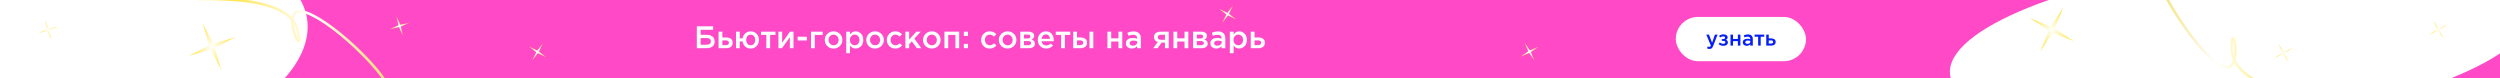
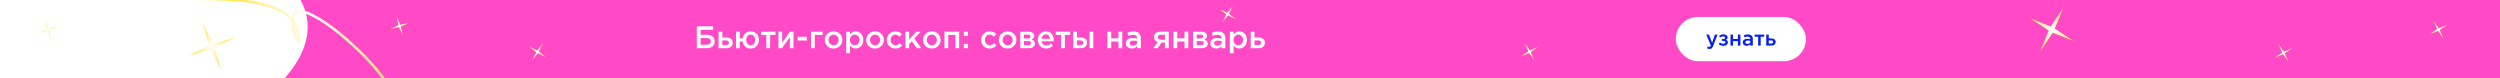
<svg xmlns="http://www.w3.org/2000/svg" width="1920" height="60" viewBox="0 0 1920 60" fill="none">
  <g clip-path="url(#clip0_1271_234)">
    <rect width="1920" height="60" fill="#FF49C7" />
    <g filter="url(#filter0_f_1271_234)">
-       <ellipse cx="1720.39" cy="32.847" rx="224.099" ry="62.953" transform="rotate(-6.219 1720.39 32.847)" fill="white" />
-     </g>
+       </g>
    <path d="M535.16 37V20.2H547.688V22.864H538.088V26.728H542.768C544.64 26.728 546.12 27.176 547.208 28.072C548.312 28.968 548.864 30.216 548.864 31.816C548.864 33.48 548.312 34.76 547.208 35.656C546.104 36.552 544.576 37 542.624 37H535.16ZM538.088 34.36H541.976C543.32 34.36 544.312 34.168 544.952 33.784C545.592 33.384 545.912 32.688 545.912 31.696C545.912 30.048 544.776 29.224 542.504 29.224H538.088V34.36ZM551.863 37V24.328H554.767V28.768H557.671C559.175 28.768 560.391 29.104 561.319 29.776C562.247 30.448 562.711 31.448 562.711 32.776C562.711 34.088 562.279 35.12 561.415 35.872C560.551 36.624 559.375 37 557.887 37H551.863ZM554.767 34.648H557.503C558.239 34.648 558.807 34.488 559.207 34.168C559.607 33.848 559.807 33.384 559.807 32.776C559.807 32.216 559.599 31.784 559.183 31.48C558.783 31.176 558.207 31.024 557.455 31.024H554.767V34.648ZM576.502 37.288C574.838 37.288 573.446 36.784 572.326 35.776C571.222 34.752 570.55 33.448 570.31 31.864H568.126V37H565.246V24.328H568.126V29.464H570.31C570.566 27.912 571.254 26.632 572.374 25.624C573.51 24.6 574.902 24.088 576.55 24.088C578.422 24.088 579.942 24.72 581.11 25.984C582.278 27.248 582.862 28.816 582.862 30.688C582.862 32.528 582.27 34.088 581.086 35.368C579.902 36.648 578.374 37.288 576.502 37.288ZM576.55 34.768C577.638 34.768 578.478 34.384 579.07 33.616C579.678 32.832 579.982 31.856 579.982 30.688C579.982 29.536 579.662 28.568 579.022 27.784C578.398 27 577.558 26.608 576.502 26.608C575.414 26.608 574.574 26.992 573.982 27.76C573.39 28.528 573.094 29.504 573.094 30.688C573.094 31.84 573.406 32.808 574.03 33.592C574.654 34.376 575.494 34.768 576.55 34.768ZM588.536 37V26.824H584.456V24.328H595.544V26.824H591.464V37H588.536ZM597.847 37V24.328H600.679V32.824C603.335 29.048 605.335 26.216 606.679 24.328H609.415V37H606.607V28.552L600.583 37H597.847ZM612.578 31.072V28.216H619.682V31.072H612.578ZM622.855 37V24.328H631.831V26.824H625.759V37H622.855ZM640.153 37.288C638.233 37.288 636.633 36.648 635.353 35.368C634.073 34.088 633.433 32.528 633.433 30.688C633.433 28.848 634.081 27.288 635.377 26.008C636.673 24.712 638.281 24.064 640.201 24.064C642.121 24.064 643.721 24.704 645.001 25.984C646.297 27.264 646.945 28.832 646.945 30.688C646.945 32.512 646.297 34.072 645.001 35.368C643.705 36.648 642.089 37.288 640.153 37.288ZM640.201 34.768C641.353 34.768 642.281 34.376 642.985 33.592C643.689 32.808 644.041 31.84 644.041 30.688C644.041 29.552 643.673 28.592 642.937 27.808C642.201 27.008 641.273 26.608 640.153 26.608C639.017 26.608 638.097 27 637.393 27.784C636.689 28.568 636.337 29.536 636.337 30.688C636.337 31.808 636.705 32.768 637.441 33.568C638.177 34.368 639.097 34.768 640.201 34.768ZM649.902 40.84V24.328H652.806V26.44C653.926 24.856 655.358 24.064 657.102 24.064C658.702 24.064 660.086 24.664 661.254 25.864C662.422 27.048 663.006 28.656 663.006 30.688C663.006 32.688 662.422 34.288 661.254 35.488C660.086 36.672 658.702 37.264 657.102 37.264C655.358 37.264 653.926 36.52 652.806 35.032V40.84H649.902ZM656.43 34.744C657.454 34.744 658.31 34.368 658.998 33.616C659.702 32.864 660.054 31.872 660.054 30.64C660.054 29.44 659.702 28.464 658.998 27.712C658.294 26.96 657.438 26.584 656.43 26.584C655.422 26.584 654.55 26.968 653.814 27.736C653.094 28.504 652.734 29.488 652.734 30.688C652.734 31.872 653.094 32.848 653.814 33.616C654.55 34.368 655.422 34.744 656.43 34.744ZM672.004 37.288C670.084 37.288 668.484 36.648 667.204 35.368C665.924 34.088 665.284 32.528 665.284 30.688C665.284 28.848 665.932 27.288 667.228 26.008C668.524 24.712 670.132 24.064 672.052 24.064C673.972 24.064 675.572 24.704 676.852 25.984C678.148 27.264 678.796 28.832 678.796 30.688C678.796 32.512 678.148 34.072 676.852 35.368C675.556 36.648 673.94 37.288 672.004 37.288ZM672.052 34.768C673.204 34.768 674.132 34.376 674.836 33.592C675.54 32.808 675.892 31.84 675.892 30.688C675.892 29.552 675.524 28.592 674.788 27.808C674.052 27.008 673.124 26.608 672.004 26.608C670.868 26.608 669.948 27 669.244 27.784C668.54 28.568 668.188 29.536 668.188 30.688C668.188 31.808 668.556 32.768 669.292 33.568C670.028 34.368 670.948 34.768 672.052 34.768ZM687.61 37.288C685.738 37.288 684.178 36.656 682.93 35.392C681.682 34.112 681.058 32.56 681.058 30.736V30.688C681.058 28.864 681.682 27.304 682.93 26.008C684.194 24.712 685.762 24.064 687.634 24.064C689.682 24.064 691.37 24.792 692.698 26.248L690.898 28.192C689.89 27.136 688.794 26.608 687.61 26.608C686.57 26.608 685.698 27 684.994 27.784C684.306 28.568 683.962 29.52 683.962 30.64V30.688C683.962 31.84 684.314 32.808 685.018 33.592C685.738 34.376 686.65 34.768 687.754 34.768C688.922 34.768 690.018 34.24 691.042 33.184L692.794 34.912C692.106 35.68 691.354 36.272 690.538 36.688C689.738 37.088 688.762 37.288 687.61 37.288ZM695.347 37V24.328H698.227V30.4L703.747 24.328H707.155L702.235 29.656L707.563 37H704.131L700.291 31.768L698.227 33.952V37H695.347ZM715.598 37.288C713.678 37.288 712.078 36.648 710.798 35.368C709.518 34.088 708.878 32.528 708.878 30.688C708.878 28.848 709.526 27.288 710.822 26.008C712.118 24.712 713.726 24.064 715.646 24.064C717.566 24.064 719.166 24.704 720.446 25.984C721.742 27.264 722.39 28.832 722.39 30.688C722.39 32.512 721.742 34.072 720.446 35.368C719.15 36.648 717.534 37.288 715.598 37.288ZM715.646 34.768C716.798 34.768 717.726 34.376 718.43 33.592C719.134 32.808 719.486 31.84 719.486 30.688C719.486 29.552 719.118 28.592 718.382 27.808C717.646 27.008 716.718 26.608 715.598 26.608C714.462 26.608 713.542 27 712.838 27.784C712.134 28.568 711.782 29.536 711.782 30.688C711.782 31.808 712.15 32.768 712.886 33.568C713.622 34.368 714.542 34.768 715.646 34.768ZM725.347 37V24.328H736.651V37H733.747V26.824H728.251V37H725.347ZM740.229 27.616V24.328H743.421V27.616H740.229ZM740.229 37V33.712H743.421V37H740.229ZM760.055 37.288C758.183 37.288 756.623 36.656 755.375 35.392C754.127 34.112 753.503 32.56 753.503 30.736V30.688C753.503 28.864 754.127 27.304 755.375 26.008C756.639 24.712 758.207 24.064 760.079 24.064C762.127 24.064 763.815 24.792 765.143 26.248L763.343 28.192C762.335 27.136 761.239 26.608 760.055 26.608C759.015 26.608 758.143 27 757.439 27.784C756.751 28.568 756.407 29.52 756.407 30.64V30.688C756.407 31.84 756.759 32.808 757.463 33.592C758.183 34.376 759.095 34.768 760.199 34.768C761.367 34.768 762.463 34.24 763.487 33.184L765.239 34.912C764.551 35.68 763.799 36.272 762.983 36.688C762.183 37.088 761.207 37.288 760.055 37.288ZM773.817 37.288C771.897 37.288 770.297 36.648 769.017 35.368C767.737 34.088 767.097 32.528 767.097 30.688C767.097 28.848 767.745 27.288 769.041 26.008C770.337 24.712 771.945 24.064 773.865 24.064C775.785 24.064 777.385 24.704 778.665 25.984C779.961 27.264 780.609 28.832 780.609 30.688C780.609 32.512 779.961 34.072 778.665 35.368C777.369 36.648 775.753 37.288 773.817 37.288ZM773.865 34.768C775.017 34.768 775.945 34.376 776.649 33.592C777.353 32.808 777.705 31.84 777.705 30.688C777.705 29.552 777.337 28.592 776.601 27.808C775.865 27.008 774.937 26.608 773.817 26.608C772.681 26.608 771.761 27 771.057 27.784C770.353 28.568 770.001 29.536 770.001 30.688C770.001 31.808 770.369 32.768 771.105 33.568C771.841 34.368 772.761 34.768 773.865 34.768ZM783.566 37V24.328H790.07C791.334 24.328 792.342 24.616 793.094 25.192C793.862 25.752 794.246 26.52 794.246 27.496C794.246 28.824 793.566 29.792 792.206 30.4C793.95 30.896 794.822 31.952 794.822 33.568C794.822 34.64 794.398 35.48 793.55 36.088C792.718 36.696 791.582 37 790.142 37H783.566ZM786.422 34.696H789.71C790.398 34.696 790.926 34.552 791.294 34.264C791.678 33.96 791.87 33.56 791.87 33.064C791.87 32.584 791.67 32.208 791.27 31.936C790.886 31.664 790.318 31.528 789.566 31.528H786.422V34.696ZM786.422 29.56H789.398C789.99 29.56 790.454 29.416 790.79 29.128C791.126 28.84 791.294 28.464 791.294 28C791.294 27.568 791.142 27.224 790.838 26.968C790.534 26.696 790.07 26.56 789.446 26.56H786.422V29.56ZM803.53 37.288C801.674 37.288 800.122 36.672 798.874 35.44C797.642 34.208 797.026 32.616 797.026 30.664C797.026 28.824 797.61 27.264 798.778 25.984C799.946 24.704 801.426 24.064 803.218 24.064C805.138 24.064 806.626 24.72 807.682 26.032C808.754 27.328 809.29 28.944 809.29 30.88C809.29 31.232 809.274 31.504 809.242 31.696H799.93C800.09 32.704 800.498 33.496 801.154 34.072C801.81 34.632 802.618 34.912 803.578 34.912C804.826 34.912 805.97 34.408 807.01 33.4L808.714 34.912C807.402 36.496 805.674 37.288 803.53 37.288ZM799.906 29.776H806.41C806.314 28.8 805.986 28 805.426 27.376C804.866 26.752 804.122 26.44 803.194 26.44C802.314 26.44 801.578 26.752 800.986 27.376C800.394 27.984 800.034 28.784 799.906 29.776ZM814.919 37V26.824H810.839V24.328H821.927V26.824H817.847V37H814.919ZM824.23 37V24.328H827.134V28.768H829.798C831.302 28.768 832.518 29.104 833.446 29.776C834.374 30.448 834.838 31.448 834.838 32.776C834.838 34.088 834.406 35.12 833.542 35.872C832.678 36.624 831.502 37 830.014 37H824.23ZM827.134 34.648H829.63C830.366 34.648 830.934 34.488 831.334 34.168C831.734 33.848 831.934 33.384 831.934 32.776C831.934 32.216 831.726 31.784 831.31 31.48C830.91 31.176 830.334 31.024 829.582 31.024H827.134V34.648ZM836.758 37V24.328H839.662V37H836.758ZM850.504 37V24.328H853.408V29.464H859V24.328H861.904V37H859V31.888H853.408V37H850.504ZM876.183 37H873.303V35.44C872.279 36.656 870.911 37.264 869.199 37.264C867.935 37.264 866.863 36.92 865.983 36.232C865.119 35.528 864.687 34.552 864.687 33.304C864.687 31.944 865.159 30.912 866.103 30.208C867.047 29.504 868.287 29.152 869.823 29.152C871.055 29.152 872.223 29.328 873.327 29.68V29.44C873.327 28.56 873.055 27.888 872.511 27.424C871.983 26.96 871.215 26.728 870.207 26.728C869.055 26.728 867.847 26.992 866.583 27.52L865.791 25.192C867.359 24.488 868.967 24.136 870.615 24.136C872.455 24.136 873.839 24.6 874.767 25.528C875.711 26.456 876.183 27.776 876.183 29.488V37ZM873.375 32.416V31.696C872.511 31.36 871.543 31.192 870.471 31.192C869.559 31.192 868.847 31.368 868.335 31.72C867.823 32.072 867.567 32.568 867.567 33.208C867.567 33.784 867.799 34.24 868.263 34.576C868.727 34.912 869.311 35.08 870.015 35.08C870.991 35.08 871.791 34.832 872.415 34.336C873.055 33.84 873.375 33.2 873.375 32.416ZM885.68 37L889.184 32.248C888.288 31.976 887.568 31.52 887.024 30.88C886.496 30.224 886.232 29.416 886.232 28.456C886.232 27.208 886.672 26.208 887.552 25.456C888.432 24.704 889.656 24.328 891.224 24.328H897.584V37H894.68V32.728H892.088L889.088 37H885.68ZM891.632 30.544H894.68V26.68H891.608C890.84 26.68 890.232 26.856 889.784 27.208C889.352 27.544 889.136 28.008 889.136 28.6C889.136 29.208 889.36 29.688 889.808 30.04C890.272 30.376 890.88 30.544 891.632 30.544ZM901.222 37V24.328H904.126V29.464H909.718V24.328H912.622V37H909.718V31.888H904.126V37H901.222ZM916.269 37V24.328H922.773C924.037 24.328 925.045 24.616 925.797 25.192C926.565 25.752 926.949 26.52 926.949 27.496C926.949 28.824 926.269 29.792 924.909 30.4C926.653 30.896 927.525 31.952 927.525 33.568C927.525 34.64 927.101 35.48 926.253 36.088C925.421 36.696 924.285 37 922.845 37H916.269ZM919.125 34.696H922.413C923.101 34.696 923.629 34.552 923.997 34.264C924.381 33.96 924.573 33.56 924.573 33.064C924.573 32.584 924.373 32.208 923.973 31.936C923.589 31.664 923.021 31.528 922.269 31.528H919.125V34.696ZM919.125 29.56H922.101C922.693 29.56 923.157 29.416 923.493 29.128C923.829 28.84 923.997 28.464 923.997 28C923.997 27.568 923.845 27.224 923.541 26.968C923.237 26.696 922.773 26.56 922.149 26.56H919.125V29.56ZM941.058 37H938.178V35.44C937.154 36.656 935.786 37.264 934.074 37.264C932.81 37.264 931.738 36.92 930.858 36.232C929.994 35.528 929.562 34.552 929.562 33.304C929.562 31.944 930.034 30.912 930.978 30.208C931.922 29.504 933.162 29.152 934.698 29.152C935.93 29.152 937.098 29.328 938.202 29.68V29.44C938.202 28.56 937.93 27.888 937.386 27.424C936.858 26.96 936.09 26.728 935.082 26.728C933.93 26.728 932.722 26.992 931.458 27.52L930.666 25.192C932.234 24.488 933.842 24.136 935.49 24.136C937.33 24.136 938.714 24.6 939.642 25.528C940.586 26.456 941.058 27.776 941.058 29.488V37ZM938.25 32.416V31.696C937.386 31.36 936.418 31.192 935.346 31.192C934.434 31.192 933.722 31.368 933.21 31.72C932.698 32.072 932.442 32.568 932.442 33.208C932.442 33.784 932.674 34.24 933.138 34.576C933.602 34.912 934.186 35.08 934.89 35.08C935.866 35.08 936.666 34.832 937.29 34.336C937.93 33.84 938.25 33.2 938.25 32.416ZM944.512 40.84V24.328H947.416V26.44C948.536 24.856 949.968 24.064 951.712 24.064C953.312 24.064 954.696 24.664 955.864 25.864C957.032 27.048 957.616 28.656 957.616 30.688C957.616 32.688 957.032 34.288 955.864 35.488C954.696 36.672 953.312 37.264 951.712 37.264C949.968 37.264 948.536 36.52 947.416 35.032V40.84H944.512ZM951.04 34.744C952.064 34.744 952.92 34.368 953.608 33.616C954.312 32.864 954.664 31.872 954.664 30.64C954.664 29.44 954.312 28.464 953.608 27.712C952.904 26.96 952.048 26.584 951.04 26.584C950.032 26.584 949.16 26.968 948.424 27.736C947.704 28.504 947.344 29.488 947.344 30.688C947.344 31.872 947.704 32.848 948.424 33.616C949.16 34.368 950.032 34.744 951.04 34.744ZM960.59 37V24.328H963.494V28.768H966.398C967.902 28.768 969.118 29.104 970.046 29.776C970.974 30.448 971.438 31.448 971.438 32.776C971.438 34.088 971.006 35.12 970.142 35.872C969.278 36.624 968.102 37 966.614 37H960.59ZM963.494 34.648H966.23C966.966 34.648 967.534 34.488 967.934 34.168C968.334 33.848 968.534 33.384 968.534 32.776C968.534 32.216 968.326 31.784 967.91 31.48C967.51 31.176 966.934 31.024 966.182 31.024H963.494V34.648Z" fill="white" />
    <rect x="1287" y="13" width="100" height="34" rx="17" fill="white" />
    <path d="M1312.94 37.608C1312.24 37.608 1311.57 37.437 1310.94 37.096L1311.6 35.656C1311.99 35.869 1312.37 35.976 1312.74 35.976C1313.01 35.976 1313.24 35.901 1313.42 35.752C1313.61 35.613 1313.78 35.363 1313.94 35L1310.42 26.552H1312.48L1314.88 32.824L1317.07 26.552H1319.09L1315.73 35.24C1315.39 36.104 1315.01 36.712 1314.59 37.064C1314.18 37.427 1313.63 37.608 1312.94 37.608ZM1323.63 35.192C1322.18 35.192 1320.94 34.76 1319.93 33.896L1320.84 32.616C1321.63 33.288 1322.52 33.624 1323.5 33.624C1323.95 33.624 1324.33 33.517 1324.64 33.304C1324.94 33.08 1325.1 32.797 1325.1 32.456C1325.1 32.136 1324.95 31.88 1324.65 31.688C1324.35 31.496 1323.93 31.4 1323.39 31.4H1322.35V30.008H1323.39C1323.84 30.008 1324.19 29.907 1324.46 29.704C1324.74 29.491 1324.88 29.224 1324.88 28.904C1324.88 28.616 1324.74 28.387 1324.48 28.216C1324.22 28.035 1323.89 27.944 1323.48 27.944C1322.54 27.944 1321.74 28.232 1321.08 28.808L1320.22 27.592C1321.15 26.781 1322.29 26.376 1323.66 26.376C1324.59 26.376 1325.34 26.589 1325.93 27.016C1326.52 27.443 1326.81 27.987 1326.81 28.648C1326.81 29.544 1326.37 30.184 1325.48 30.568C1326.51 30.931 1327.02 31.613 1327.02 32.616C1327.02 33.341 1326.7 33.955 1326.08 34.456C1325.45 34.947 1324.63 35.192 1323.63 35.192ZM1329.03 35V26.552H1330.96V29.976H1334.69V26.552H1336.63V35H1334.69V31.592H1330.96V35H1329.03ZM1346.15 35H1344.23V33.96C1343.55 34.771 1342.63 35.176 1341.49 35.176C1340.65 35.176 1339.93 34.947 1339.35 34.488C1338.77 34.019 1338.48 33.368 1338.48 32.536C1338.48 31.629 1338.8 30.941 1339.43 30.472C1340.06 30.003 1340.88 29.768 1341.91 29.768C1342.73 29.768 1343.51 29.885 1344.24 30.12V29.96C1344.24 29.373 1344.06 28.925 1343.7 28.616C1343.35 28.307 1342.84 28.152 1342.16 28.152C1341.4 28.152 1340.59 28.328 1339.75 28.68L1339.22 27.128C1340.27 26.659 1341.34 26.424 1342.44 26.424C1343.66 26.424 1344.59 26.733 1345.2 27.352C1345.83 27.971 1346.15 28.851 1346.15 29.992V35ZM1344.28 31.944V31.464C1343.7 31.24 1343.05 31.128 1342.34 31.128C1341.73 31.128 1341.26 31.245 1340.92 31.48C1340.57 31.715 1340.4 32.045 1340.4 32.472C1340.4 32.856 1340.56 33.16 1340.87 33.384C1341.18 33.608 1341.57 33.72 1342.04 33.72C1342.69 33.72 1343.22 33.555 1343.64 33.224C1344.06 32.893 1344.28 32.467 1344.28 31.944ZM1350.26 35V28.216H1347.54V26.552H1354.93V28.216H1352.21V35H1350.26ZM1356.47 35V26.552H1358.4V29.512H1360.34C1361.34 29.512 1362.15 29.736 1362.77 30.184C1363.39 30.632 1363.7 31.299 1363.7 32.184C1363.7 33.059 1363.41 33.747 1362.83 34.248C1362.26 34.749 1361.47 35 1360.48 35H1356.47ZM1358.4 33.432H1360.23C1360.72 33.432 1361.1 33.325 1361.36 33.112C1361.63 32.899 1361.76 32.589 1361.76 32.184C1361.76 31.811 1361.62 31.523 1361.35 31.32C1361.08 31.117 1360.7 31.016 1360.19 31.016H1358.4V33.432Z" fill="#061FF5" />
    <g filter="url(#filter1_f_1271_234)">
      <ellipse cx="84.376" cy="40.499" rx="153.707" ry="78.669" transform="rotate(-10.206 84.376 40.499)" fill="white" />
    </g>
    <g filter="url(#filter2_f_1271_234)">
      <path d="M417.001 33.159L413.839 39.61L419.526 44.001L413.074 40.839L408.684 46.526L411.846 40.074L406.159 35.684L412.61 38.846L417.001 33.159Z" fill="url(#paint0_diamond_1271_234)" />
    </g>
    <g filter="url(#filter3_f_1271_234)">
      <path d="M304.49 12.422L307.378 19.001L314.402 17.49L307.823 20.378L309.334 27.402L306.446 20.823L299.422 22.334L306.001 19.446L304.49 12.422Z" fill="url(#paint1_diamond_1271_234)" />
    </g>
    <g filter="url(#filter4_f_1271_234)">
      <path d="M34.49 15.422L37.378 22.001L44.402 20.49L37.823 23.378L39.334 30.402L36.446 23.823L29.422 25.334L36.001 22.446L34.49 15.422Z" fill="url(#paint2_diamond_1271_234)" />
    </g>
    <g filter="url(#filter5_f_1271_234)">
      <path d="M155.707 18.071L163.756 33.5L180.485 28.707L165.056 36.756L169.849 53.485L161.8 38.056L145.071 42.849L160.5 34.8L155.707 18.071Z" fill="url(#paint3_diamond_1271_234)" />
    </g>
    <g filter="url(#filter6_f_1271_234)">
      <path d="M1566.89 39.627L1573.37 23.477L1558.85 13.888L1575 20.373L1584.59 5.851L1578.1 22L1592.63 31.59L1576.48 25.105L1566.89 39.627Z" fill="url(#paint4_diamond_1271_234)" />
    </g>
    <g filter="url(#filter7_f_1271_234)">
      <path d="M947.001 4.159L943.839 10.61L949.526 15.001L943.074 11.839L938.683 17.526L941.846 11.074L936.159 6.683L942.61 9.846L947.001 4.159Z" fill="url(#paint5_diamond_1271_234)" />
    </g>
    <g filter="url(#filter8_f_1271_234)">
      <path d="M1170.9 32.781L1174.97 38.703L1181.59 35.905L1175.67 39.972L1178.47 46.59L1174.4 40.667L1167.78 43.466L1173.7 39.398L1170.9 32.781Z" fill="url(#paint6_diamond_1271_234)" />
    </g>
    <g filter="url(#filter9_f_1271_234)">
      <path d="M1749.9 33.781L1753.97 39.703L1760.59 36.905L1754.67 40.972L1757.47 47.59L1753.4 41.667L1746.78 44.466L1752.7 40.398L1749.9 33.781Z" fill="url(#paint7_diamond_1271_234)" />
    </g>
    <g filter="url(#filter10_f_1271_234)">
      <path d="M1868.9 15.781L1872.97 21.703L1879.59 18.905L1873.67 22.972L1876.47 29.59L1872.4 23.668L1865.78 26.466L1871.7 22.398L1868.9 15.781Z" fill="url(#paint8_diamond_1271_234)" />
    </g>
    <path d="M152 -0.905C178.002 -1.094 223.107 -0.151 228.685 23.604C235 50.5 211.683 1.133 235.465 9.774C259.247 18.415 301.221 62.511 296.961 67.292" stroke="url(#paint9_linear_1271_234)" stroke-width="2" stroke-linecap="round" />
-     <path d="M1782.71 79.029C1757.37 73.174 1713.72 61.782 1713.81 37.382C1713.91 9.755 1725.13 63.187 1704 49.259C1682.88 35.331 1652.29 -17.307 1657.55 -20.967" stroke="url(#paint10_linear_1271_234)" stroke-width="2" stroke-linecap="round" />
  </g>
  <defs>
    <filter id="filter0_f_1271_234" x="1197.51" y="-334.298" width="1045.77" height="734.289" filterUnits="userSpaceOnUse" color-interpolation-filters="sRGB">
      <feFlood flood-opacity="0" result="BackgroundImageFix" />
      <feBlend mode="normal" in="SourceGraphic" in2="BackgroundImageFix" result="shape" />
      <feGaussianBlur stdDeviation="150" result="effect1_foregroundBlur_1271_234" />
    </filter>
    <filter id="filter1_f_1271_234" x="-367.551" y="-341.598" width="903.852" height="764.194" filterUnits="userSpaceOnUse" color-interpolation-filters="sRGB">
      <feFlood flood-opacity="0" result="BackgroundImageFix" />
      <feBlend mode="normal" in="SourceGraphic" in2="BackgroundImageFix" result="shape" />
      <feGaussianBlur stdDeviation="150" result="effect1_foregroundBlur_1271_234" />
    </filter>
    <filter id="filter2_f_1271_234" x="404.159" y="31.159" width="17.367" height="17.367" filterUnits="userSpaceOnUse" color-interpolation-filters="sRGB">
      <feFlood flood-opacity="0" result="BackgroundImageFix" />
      <feBlend mode="normal" in="SourceGraphic" in2="BackgroundImageFix" result="shape" />
      <feGaussianBlur stdDeviation="1" result="effect1_foregroundBlur_1271_234" />
    </filter>
    <filter id="filter3_f_1271_234" x="297.422" y="10.422" width="18.98" height="18.98" filterUnits="userSpaceOnUse" color-interpolation-filters="sRGB">
      <feFlood flood-opacity="0" result="BackgroundImageFix" />
      <feBlend mode="normal" in="SourceGraphic" in2="BackgroundImageFix" result="shape" />
      <feGaussianBlur stdDeviation="1" result="effect1_foregroundBlur_1271_234" />
    </filter>
    <filter id="filter4_f_1271_234" x="27.422" y="13.422" width="18.98" height="18.98" filterUnits="userSpaceOnUse" color-interpolation-filters="sRGB">
      <feFlood flood-opacity="0" result="BackgroundImageFix" />
      <feBlend mode="normal" in="SourceGraphic" in2="BackgroundImageFix" result="shape" />
      <feGaussianBlur stdDeviation="1" result="effect1_foregroundBlur_1271_234" />
    </filter>
    <filter id="filter5_f_1271_234" x="143.071" y="16.071" width="39.414" height="39.414" filterUnits="userSpaceOnUse" color-interpolation-filters="sRGB">
      <feFlood flood-opacity="0" result="BackgroundImageFix" />
      <feBlend mode="normal" in="SourceGraphic" in2="BackgroundImageFix" result="shape" />
      <feGaussianBlur stdDeviation="1" result="effect1_foregroundBlur_1271_234" />
    </filter>
    <filter id="filter6_f_1271_234" x="1556.85" y="3.851" width="37.776" height="37.775" filterUnits="userSpaceOnUse" color-interpolation-filters="sRGB">
      <feFlood flood-opacity="0" result="BackgroundImageFix" />
      <feBlend mode="normal" in="SourceGraphic" in2="BackgroundImageFix" result="shape" />
      <feGaussianBlur stdDeviation="1" result="effect1_foregroundBlur_1271_234" />
    </filter>
    <filter id="filter7_f_1271_234" x="934.159" y="2.159" width="17.367" height="17.367" filterUnits="userSpaceOnUse" color-interpolation-filters="sRGB">
      <feFlood flood-opacity="0" result="BackgroundImageFix" />
      <feBlend mode="normal" in="SourceGraphic" in2="BackgroundImageFix" result="shape" />
      <feGaussianBlur stdDeviation="1" result="effect1_foregroundBlur_1271_234" />
    </filter>
    <filter id="filter8_f_1271_234" x="1165.78" y="30.781" width="17.809" height="17.809" filterUnits="userSpaceOnUse" color-interpolation-filters="sRGB">
      <feFlood flood-opacity="0" result="BackgroundImageFix" />
      <feBlend mode="normal" in="SourceGraphic" in2="BackgroundImageFix" result="shape" />
      <feGaussianBlur stdDeviation="1" result="effect1_foregroundBlur_1271_234" />
    </filter>
    <filter id="filter9_f_1271_234" x="1744.78" y="31.781" width="17.809" height="17.809" filterUnits="userSpaceOnUse" color-interpolation-filters="sRGB">
      <feFlood flood-opacity="0" result="BackgroundImageFix" />
      <feBlend mode="normal" in="SourceGraphic" in2="BackgroundImageFix" result="shape" />
      <feGaussianBlur stdDeviation="1" result="effect1_foregroundBlur_1271_234" />
    </filter>
    <filter id="filter10_f_1271_234" x="1863.78" y="13.781" width="17.809" height="17.809" filterUnits="userSpaceOnUse" color-interpolation-filters="sRGB">
      <feFlood flood-opacity="0" result="BackgroundImageFix" />
      <feBlend mode="normal" in="SourceGraphic" in2="BackgroundImageFix" result="shape" />
      <feGaussianBlur stdDeviation="1" result="effect1_foregroundBlur_1271_234" />
    </filter>
    <radialGradient id="paint0_diamond_1271_234" cx="0" cy="0" r="1" gradientUnits="userSpaceOnUse" gradientTransform="translate(412.842 39.842) rotate(143.661) scale(13.58)">
      <stop stop-color="white" />
      <stop offset="0.566" stop-color="#FFE33C" />
      <stop offset="0.64" stop-color="#F0CE02" />
      <stop offset="0.803" stop-color="white" />
      <stop offset="0.98" stop-color="#F0CF06" />
    </radialGradient>
    <radialGradient id="paint1_diamond_1271_234" cx="0" cy="0" r="1" gradientUnits="userSpaceOnUse" gradientTransform="translate(306.912 19.912) rotate(93.849) scale(13.58)">
      <stop stop-color="white" />
      <stop offset="0.566" stop-color="#FFE33C" />
      <stop offset="0.64" stop-color="#F0CE02" />
      <stop offset="0.803" stop-color="white" />
      <stop offset="0.98" stop-color="#F0CF06" />
    </radialGradient>
    <radialGradient id="paint2_diamond_1271_234" cx="0" cy="0" r="1" gradientUnits="userSpaceOnUse" gradientTransform="translate(36.912 22.912) rotate(93.849) scale(13.58)">
      <stop stop-color="white" />
      <stop offset="0.566" stop-color="#FFE33C" />
      <stop offset="0.64" stop-color="#F0CE02" />
      <stop offset="0.803" stop-color="white" />
      <stop offset="0.98" stop-color="#F0CF06" />
    </radialGradient>
    <radialGradient id="paint3_diamond_1271_234" cx="0" cy="0" r="1" gradientUnits="userSpaceOnUse" gradientTransform="translate(162.778 35.778) rotate(90) scale(32.892)">
      <stop stop-color="white" />
      <stop offset="0.566" stop-color="#FFE33C" />
      <stop offset="0.64" stop-color="#F0CE02" />
      <stop offset="0.803" stop-color="white" />
      <stop offset="0.98" stop-color="#F0CF06" />
    </radialGradient>
    <radialGradient id="paint4_diamond_1271_234" cx="0" cy="0" r="1" gradientUnits="userSpaceOnUse" gradientTransform="translate(1575.74 22.739) rotate(-40.572) scale(32.892)">
      <stop stop-color="white" />
      <stop offset="0.566" stop-color="#FFE33C" />
      <stop offset="0.64" stop-color="#F0CE02" />
      <stop offset="0.803" stop-color="white" />
      <stop offset="0.98" stop-color="#F0CF06" />
    </radialGradient>
    <radialGradient id="paint5_diamond_1271_234" cx="0" cy="0" r="1" gradientUnits="userSpaceOnUse" gradientTransform="translate(942.842 10.842) rotate(143.661) scale(13.58)">
      <stop stop-color="white" />
      <stop offset="0.566" stop-color="#FFE33C" />
      <stop offset="0.64" stop-color="#F0CE02" />
      <stop offset="0.803" stop-color="white" />
      <stop offset="0.98" stop-color="#F0CF06" />
    </radialGradient>
    <radialGradient id="paint6_diamond_1271_234" cx="0" cy="0" r="1" gradientUnits="userSpaceOnUse" gradientTransform="translate(1174.69 39.685) rotate(83.064) scale(13.58)">
      <stop stop-color="white" />
      <stop offset="0.566" stop-color="#FFE33C" />
      <stop offset="0.64" stop-color="#F0CE02" />
      <stop offset="0.803" stop-color="white" />
      <stop offset="0.98" stop-color="#F0CF06" />
    </radialGradient>
    <radialGradient id="paint7_diamond_1271_234" cx="0" cy="0" r="1" gradientUnits="userSpaceOnUse" gradientTransform="translate(1753.69 40.685) rotate(83.064) scale(13.58)">
      <stop stop-color="white" />
      <stop offset="0.566" stop-color="#FFE33C" />
      <stop offset="0.64" stop-color="#F0CE02" />
      <stop offset="0.803" stop-color="white" />
      <stop offset="0.98" stop-color="#F0CF06" />
    </radialGradient>
    <radialGradient id="paint8_diamond_1271_234" cx="0" cy="0" r="1" gradientUnits="userSpaceOnUse" gradientTransform="translate(1872.69 22.685) rotate(83.064) scale(13.58)">
      <stop stop-color="white" />
      <stop offset="0.566" stop-color="#FFE33C" />
      <stop offset="0.64" stop-color="#F0CE02" />
      <stop offset="0.803" stop-color="white" />
      <stop offset="0.98" stop-color="#F0CF06" />
    </radialGradient>
    <linearGradient id="paint9_linear_1271_234" x1="198.5" y1="72.5" x2="323.837" y2="27.563" gradientUnits="userSpaceOnUse">
      <stop stop-color="#FFE33C" />
      <stop offset="0.435" stop-color="white" />
      <stop offset="0.97" stop-color="#E7C600" />
    </linearGradient>
    <linearGradient id="paint10_linear_1271_234" x1="1754.52" y1="-3.168" x2="1622.18" y2="11.434" gradientUnits="userSpaceOnUse">
      <stop stop-color="#FFE33C" />
      <stop offset="0.435" stop-color="white" />
      <stop offset="0.97" stop-color="#E7C600" />
    </linearGradient>
    <clipPath id="clip0_1271_234">
      <rect width="1920" height="60" fill="white" />
    </clipPath>
  </defs>
</svg>